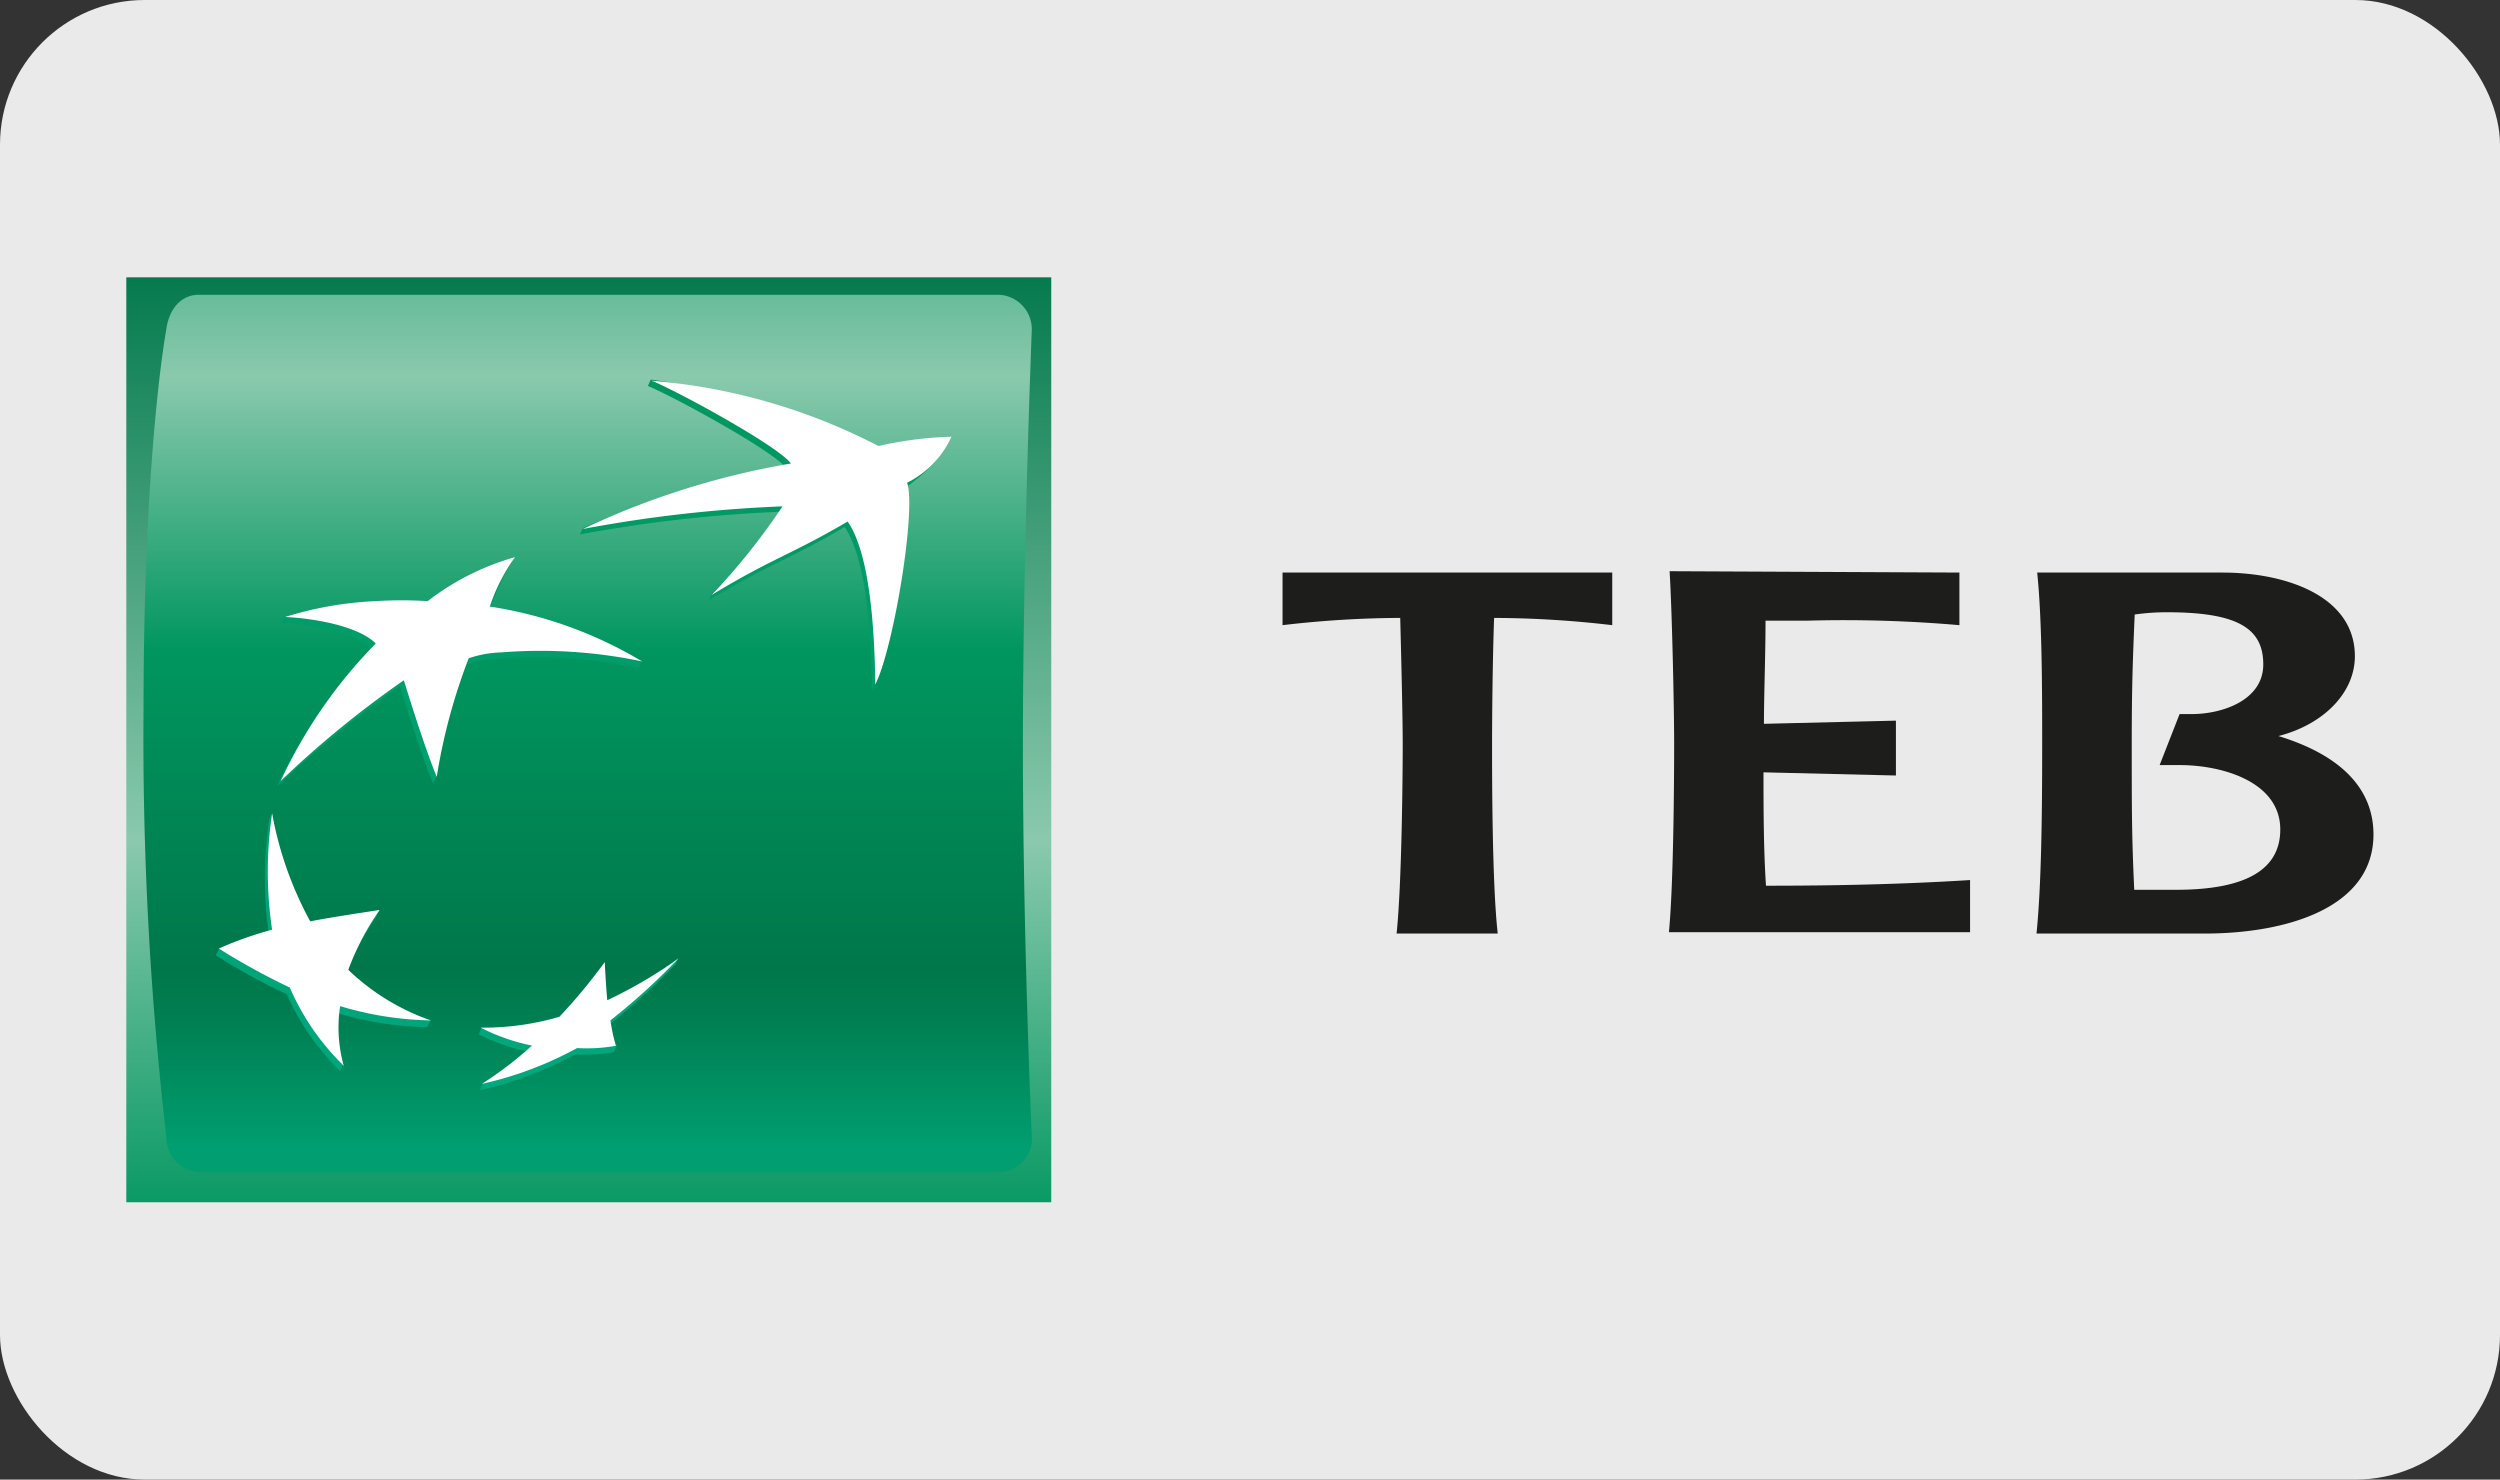
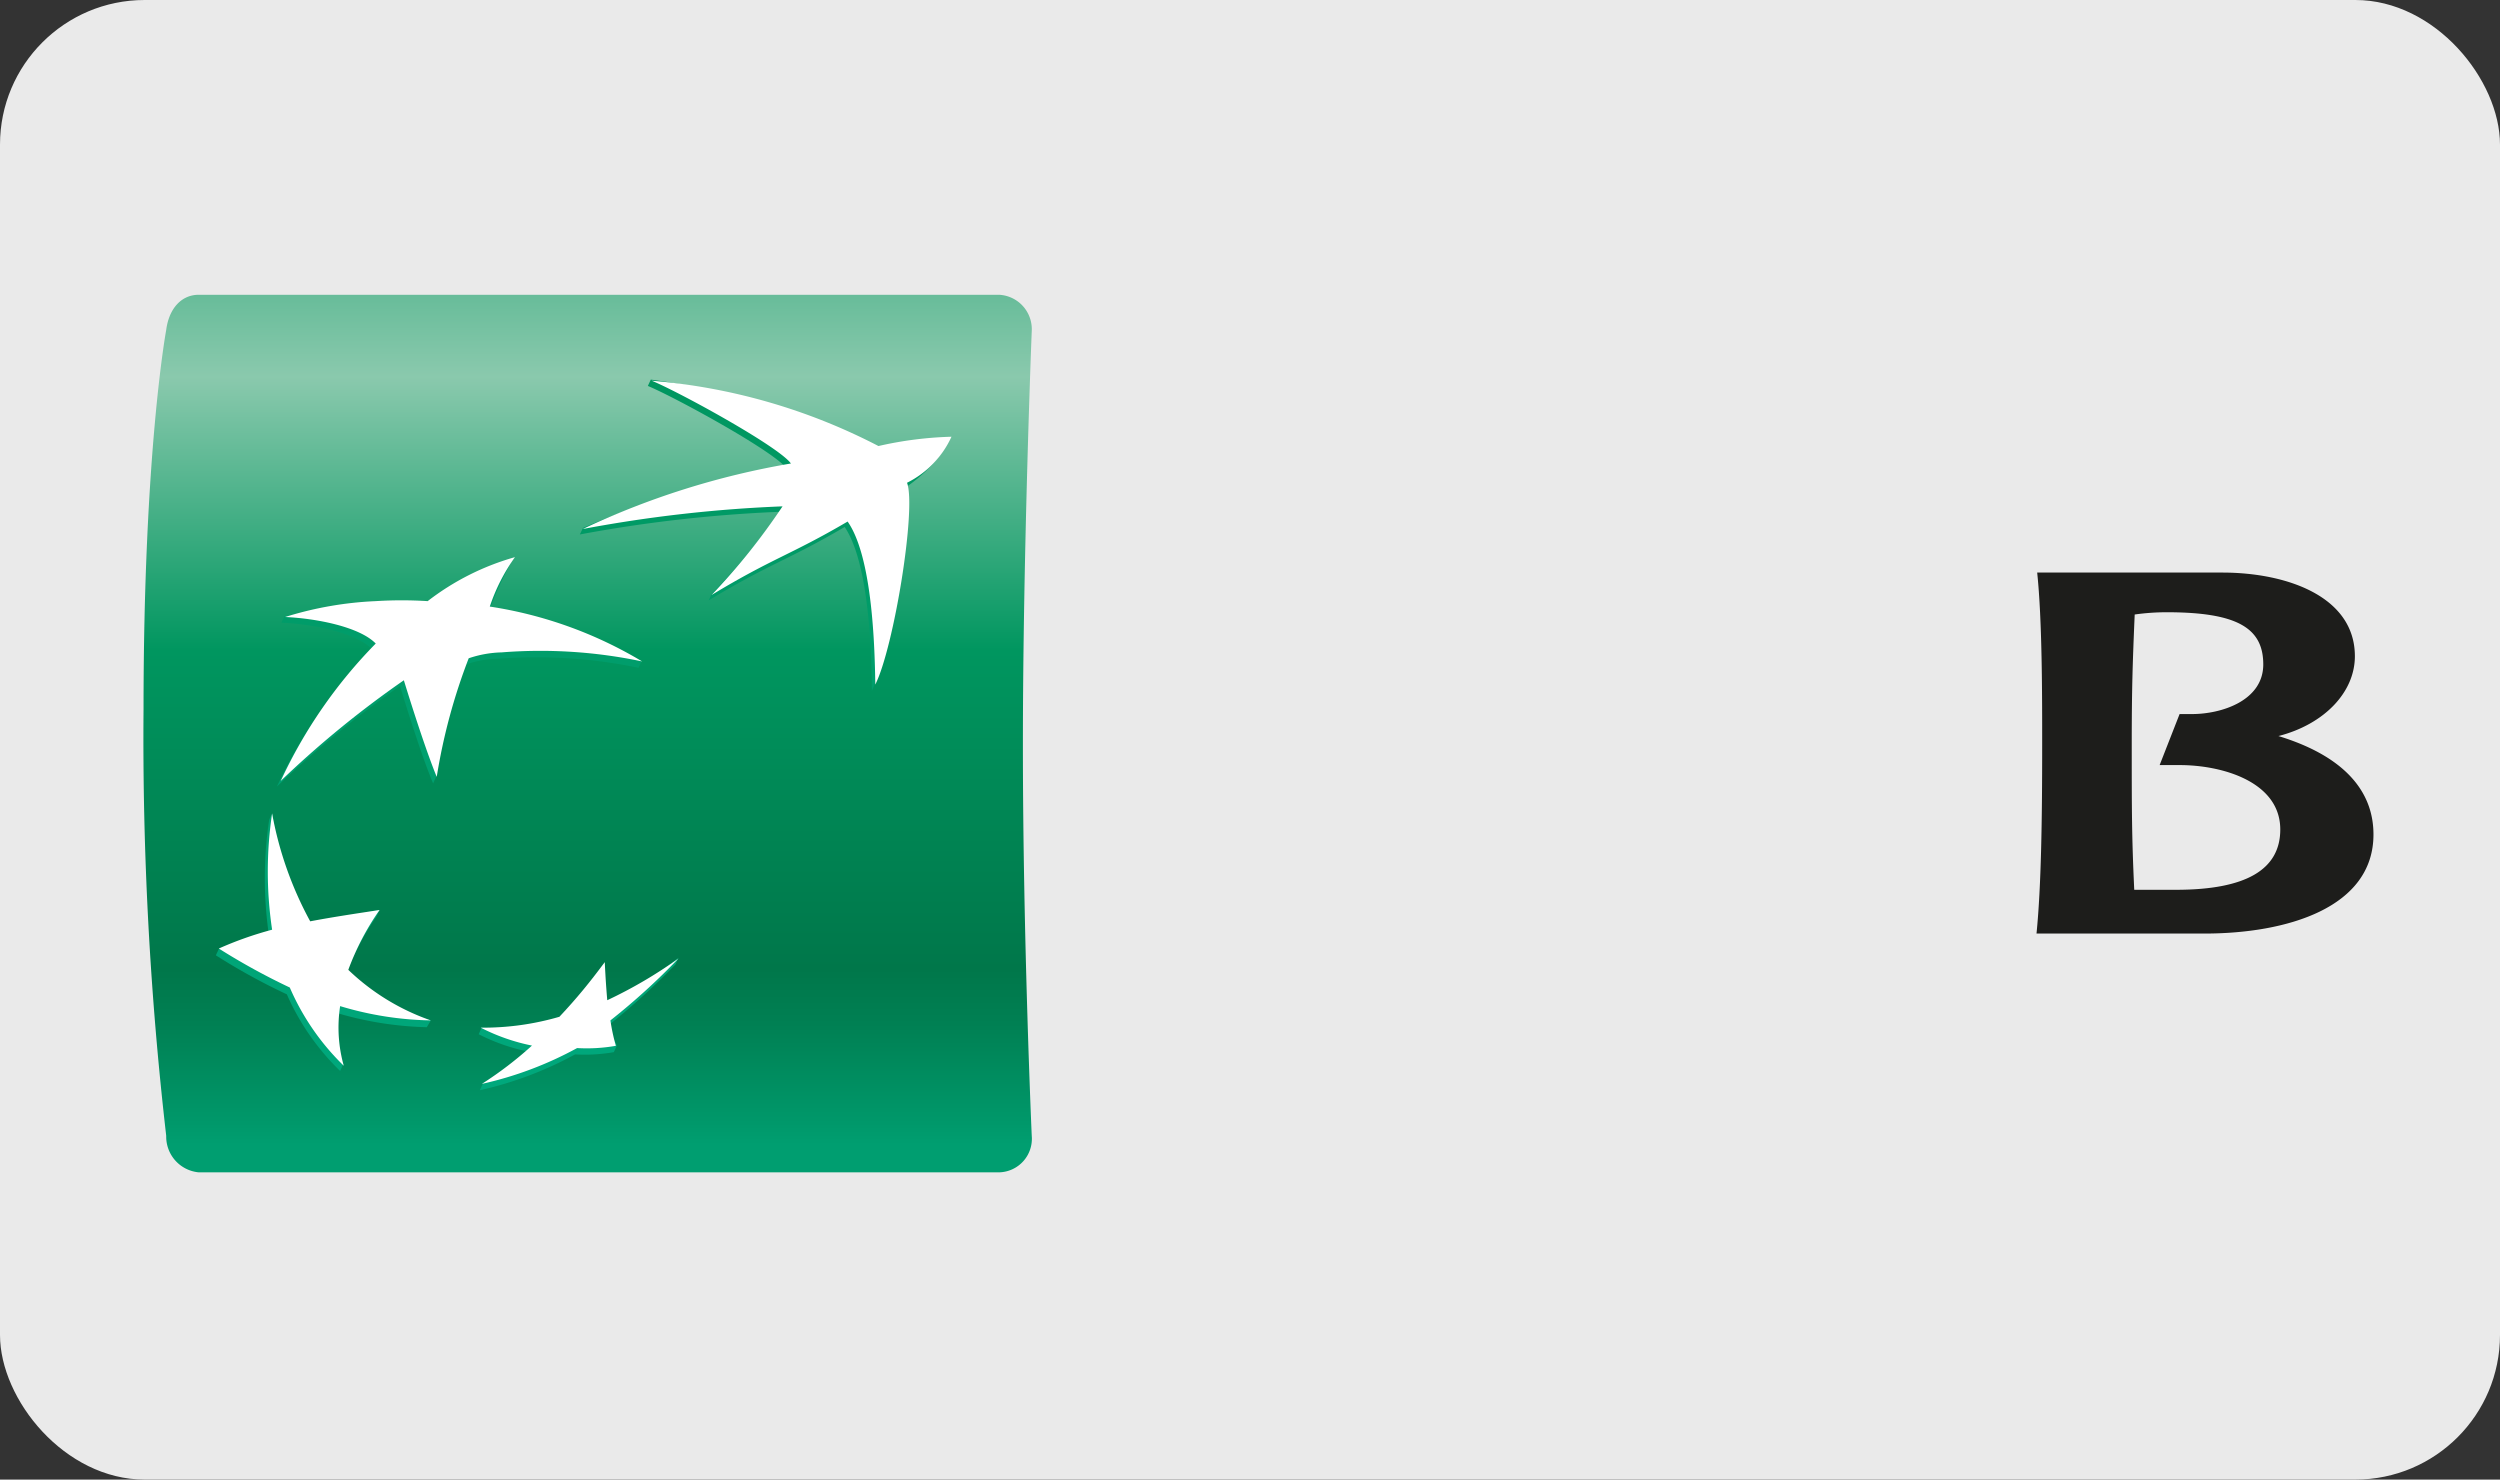
<svg xmlns="http://www.w3.org/2000/svg" xmlns:xlink="http://www.w3.org/1999/xlink" viewBox="0 0 110.25 65.25">
  <rect x="0" y="0" width="110.25" height="65.25" fill="#333333" stroke="none" />
  <defs>
    <style>.cls-1{fill:#eaeaea;}.cls-2{fill:url(#linear-gradient);}.cls-3{fill:url(#linear-gradient-2);}.cls-4{fill:url(#linear-gradient-3);}.cls-5{fill:url(#linear-gradient-4);}.cls-6{fill:url(#linear-gradient-5);}.cls-7{fill:url(#linear-gradient-6);}.cls-8{fill:#fff;}.cls-9{fill:#1d1d1b;}</style>
    <linearGradient id="linear-gradient" x1="25.97" y1="11.23" x2="25.97" y2="54.29" gradientUnits="userSpaceOnUse">
      <stop offset="0" stop-color="#00774a" />
      <stop offset="0.6" stop-color="#8ac9ad" />
      <stop offset="1" stop-color="#00965f" />
    </linearGradient>
    <linearGradient id="linear-gradient-2" x1="25.91" y1="2.1" x2="25.91" y2="50.48" gradientUnits="userSpaceOnUse">
      <stop offset="0" stop-color="#00965f" />
      <stop offset="0.3" stop-color="#8ac9ad" />
      <stop offset="0.55" stop-color="#00965f" />
      <stop offset="0.84" stop-color="#00774a" />
      <stop offset="0.89" stop-color="#008053" />
      <stop offset="0.98" stop-color="#00986a" />
      <stop offset="1" stop-color="#009e70" />
    </linearGradient>
    <linearGradient id="linear-gradient-3" x1="33.66" y1="47.81" x2="33.66" y2="16.5" gradientUnits="userSpaceOnUse">
      <stop offset="0" stop-color="#00a87c" />
      <stop offset="1" stop-color="#00965f" />
    </linearGradient>
    <linearGradient id="linear-gradient-4" x1="14.23" y1="47.81" x2="14.23" y2="16.49" xlink:href="#linear-gradient-3" />
    <linearGradient id="linear-gradient-5" x1="20.28" y1="47.81" x2="20.28" y2="16.5" xlink:href="#linear-gradient-3" />
    <linearGradient id="linear-gradient-6" x1="25.51" y1="47.81" x2="25.51" y2="16.5" xlink:href="#linear-gradient-3" />
  </defs>
  <g id="Layer_2" data-name="Layer 2">
    <g id="Layer_1-2" data-name="Layer 1">
      <rect class="cls-1" width="110.25" height="65.25" rx="6.38" />
-       <rect class="cls-2" x="5.57" y="12.23" width="40.79" height="40.79" />
      <path class="cls-3" d="M45.11,32.86c0,8.52.39,17.23.39,17.23a1.48,1.48,0,0,1-1.43,1.61H8.76a1.58,1.58,0,0,1-1.43-1.61,153,153,0,0,1-1-18.81c0-11.38,1-16.73,1-16.73C7.45,13.61,8,13,8.76,13H44.07a1.52,1.52,0,0,1,1.43,1.6S45.11,24.35,45.11,32.86Z" />
      <path class="cls-4" d="M37.25,23.24c-2.52,1.48-3.29,1.6-6,3.24l.14-.3a28.65,28.65,0,0,0,3-3.61,61.81,61.81,0,0,0-8.82,1h0l.14-.29a38,38,0,0,1,9-2.6c-.55-.77-5-3.19-6.14-3.66h0l.13-.28a29.11,29.11,0,0,1,9.85,3.17,15.33,15.33,0,0,1,3.2-.42s-.22.92-1.9,2.07h0c.42,1.11-.58,7.26-1.4,8.9h0C38.43,27.9,38.2,24.65,37.25,23.24Z" />
      <path class="cls-5" d="M18.82,45.3,19,45a10.85,10.85,0,0,1-3.77-1.95h0a11.63,11.63,0,0,1,1.37-2.63h0l.14-.29c-1.15.17-2.2.6-3.19.79h0A19,19,0,0,1,12,35.87l-.13.28h0a17.49,17.49,0,0,0,0,5.16h0a20.11,20.11,0,0,0-2.22.54l-.13.28h0a27.44,27.44,0,0,0,3.13,1.72h0A10.65,10.65,0,0,0,15,47.23h0l.13-.28a6.33,6.33,0,0,1-.35-2.3h0A15.16,15.16,0,0,0,18.82,45.3Z" />
      <path class="cls-6" d="M22.54,24.81a14.75,14.75,0,0,0-1,2.22h-.1a22.57,22.57,0,0,1,6.85,2.14l-.13.28h0a22.15,22.15,0,0,0-6.2-.4h0a4.39,4.39,0,0,0-1.45.27h0a23.91,23.91,0,0,0-1.28,4.94l-.13.29h0c-.6-1.43-1.46-4.3-1.46-4.3h0a45.24,45.24,0,0,0-5.43,4.44h0a21.88,21.88,0,0,1,4.2-6.06h0c-.73-.74-2.63-1.11-4-1.17h0l.13-.28a22.46,22.46,0,0,1,3.87-.42h0a21,21,0,0,1,2.29,0h0A11.29,11.29,0,0,1,22.54,24.81Z" />
      <path class="cls-7" d="M26.54,42.71c-.66.89-1.23,1.6-1.95,2.41h0a14.22,14.22,0,0,1-3.35.2l-.13.29h0a8.54,8.54,0,0,0,2.26.78h0a18.67,18.67,0,0,1-2.08,1.41l-.13.28h0a16.09,16.09,0,0,0,4.2-1.58h0a7.41,7.41,0,0,0,1.71-.1h0l.13-.28c-.08-.29-.34-.47-.41-.87h0a30.48,30.48,0,0,0,3-2.72h0l.13-.29a24.79,24.79,0,0,1-3.27,2.12h0C26.6,43.81,26.56,43.34,26.54,42.71Z" />
      <path class="cls-8" d="M37.38,23c-2.52,1.48-3.29,1.6-6,3.24a28.94,28.94,0,0,0,3.13-3.91,60.24,60.24,0,0,0-8.81,1h0a35.29,35.29,0,0,1,9.18-2.89c-.55-.76-5-3.19-6.14-3.65h0a26.35,26.35,0,0,1,10,2.88,16.33,16.33,0,0,1,3.22-.41h0A4.22,4.22,0,0,1,40,21.29h0c.42,1.12-.58,7.27-1.4,8.9h0C38.57,27.62,38.34,24.37,37.38,23Z" />
      <path class="cls-8" d="M19,45a10,10,0,0,1-3.64-2.23h0a11.54,11.54,0,0,1,1.38-2.64h0c-1.18.18-2.05.31-3.06.5h0A15.83,15.83,0,0,1,12,35.87h0A17.42,17.42,0,0,0,12,41h0a15.68,15.68,0,0,0-2.35.83h0a29.26,29.26,0,0,0,3.13,1.72h0A10.76,10.76,0,0,0,15.16,47h0A6.24,6.24,0,0,1,15,44.37h0A14.62,14.62,0,0,0,19,45Z" />
      <path class="cls-8" d="M22.71,24.57h0a8.17,8.17,0,0,0-1.11,2.18h0a18.44,18.44,0,0,1,6.72,2.42h0a21.75,21.75,0,0,0-6.2-.4h0a4.87,4.87,0,0,0-1.45.26h0a25.71,25.71,0,0,0-1.41,5.23h0C18.67,32.83,17.81,30,17.81,30h0a44.27,44.27,0,0,0-5.43,4.44h0a21.54,21.54,0,0,1,4.19-6.06h0c-.72-.74-2.63-1.11-4-1.17h0a15.67,15.67,0,0,1,4-.7h0a18.24,18.24,0,0,1,2.29,0h0A11.32,11.32,0,0,1,22.71,24.57Z" />
      <path class="cls-8" d="M26.67,42.43c-.66.89-1.23,1.59-2,2.41h0a12,12,0,0,1-3.47.48h0a8.69,8.69,0,0,0,2.26.79h0a16.48,16.48,0,0,1-2.21,1.69h0a16,16,0,0,0,4.2-1.58h0a7.41,7.41,0,0,0,1.71-.1h0A8.44,8.44,0,0,1,26.92,45h0a29.35,29.35,0,0,0,3-2.73h0a20.2,20.2,0,0,1-3.14,1.84h0C26.73,43.52,26.7,43.05,26.67,42.43Z" />
-       <path class="cls-9" d="M71.1,25.25v2.32a45.67,45.67,0,0,0-5.21-.32c-.07,1.94-.09,4.46-.09,5.58,0,1.38,0,6.14.25,8.34H61.59c.23-2.2.27-7,.27-8.34,0-1.12-.06-3.64-.11-5.58a45.6,45.6,0,0,0-5.19.32V25.25Z" />
-       <path class="cls-9" d="M86.41,25.25v2.32a58.77,58.77,0,0,0-6.64-.2c-.6,0-1.07,0-1.91,0,0,1.5-.07,3.3-.07,4.55l5.82-.14v2.42l-5.84-.14c0,1.39,0,3.39.11,5,3,0,6-.06,9-.25v2.3H73.6c.21-2.2.23-6.93.23-8.32,0-1.55-.09-5.76-.2-7.6Z" />
      <path class="cls-9" d="M98,25.25c2.84,0,5.85,1.05,5.85,3.69,0,1.59-1.35,3-3.37,3.52,2.75.84,4.19,2.32,4.19,4.34,0,3.24-3.83,4.37-7.46,4.37h-7.4c.21-2.09.25-5.09.25-8.34,0-2.19,0-5.49-.22-7.58ZM95.55,27a10.06,10.06,0,0,0-1.41.1c-.09,2.11-.13,3.25-.13,5.71,0,2.88,0,4.09.11,6.43.53,0,1.37,0,1.84,0,3.07,0,4.6-.88,4.6-2.66,0-2.09-2.53-2.84-4.44-2.84h-.88l.88-2.25h.55c1.3,0,3.14-.59,3.14-2.19S98.67,27,95.55,27Z" />
    </g>
  </g>
</svg>